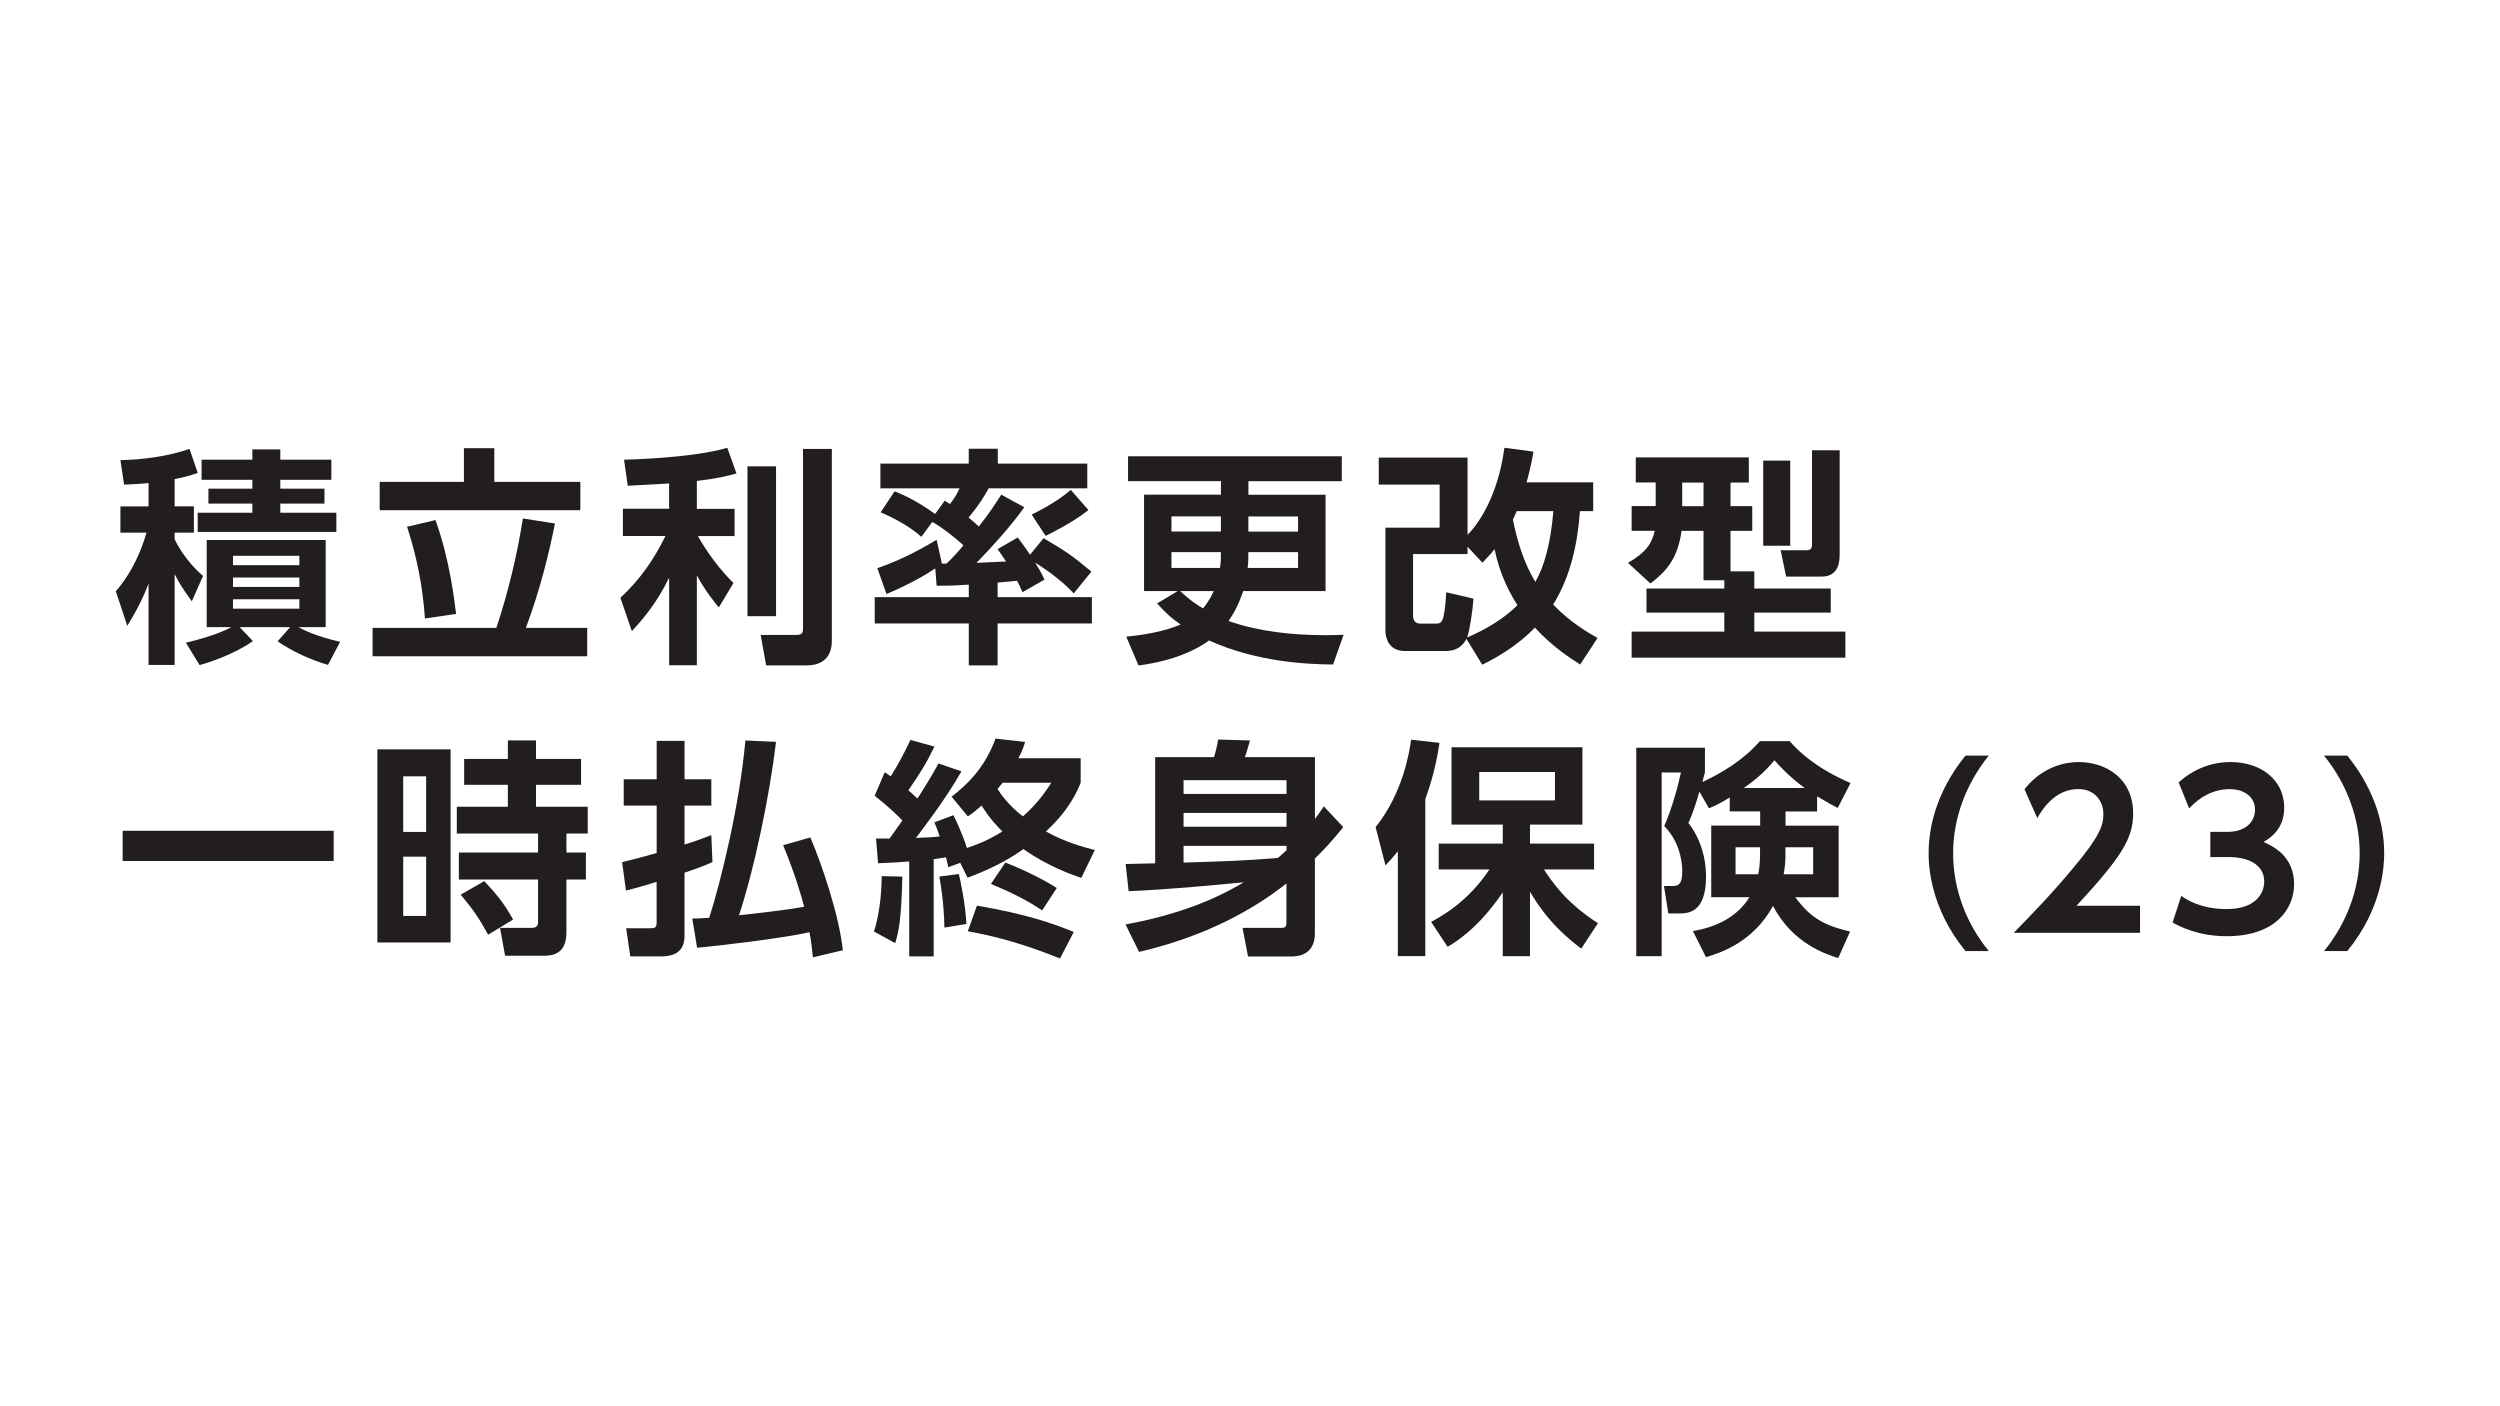
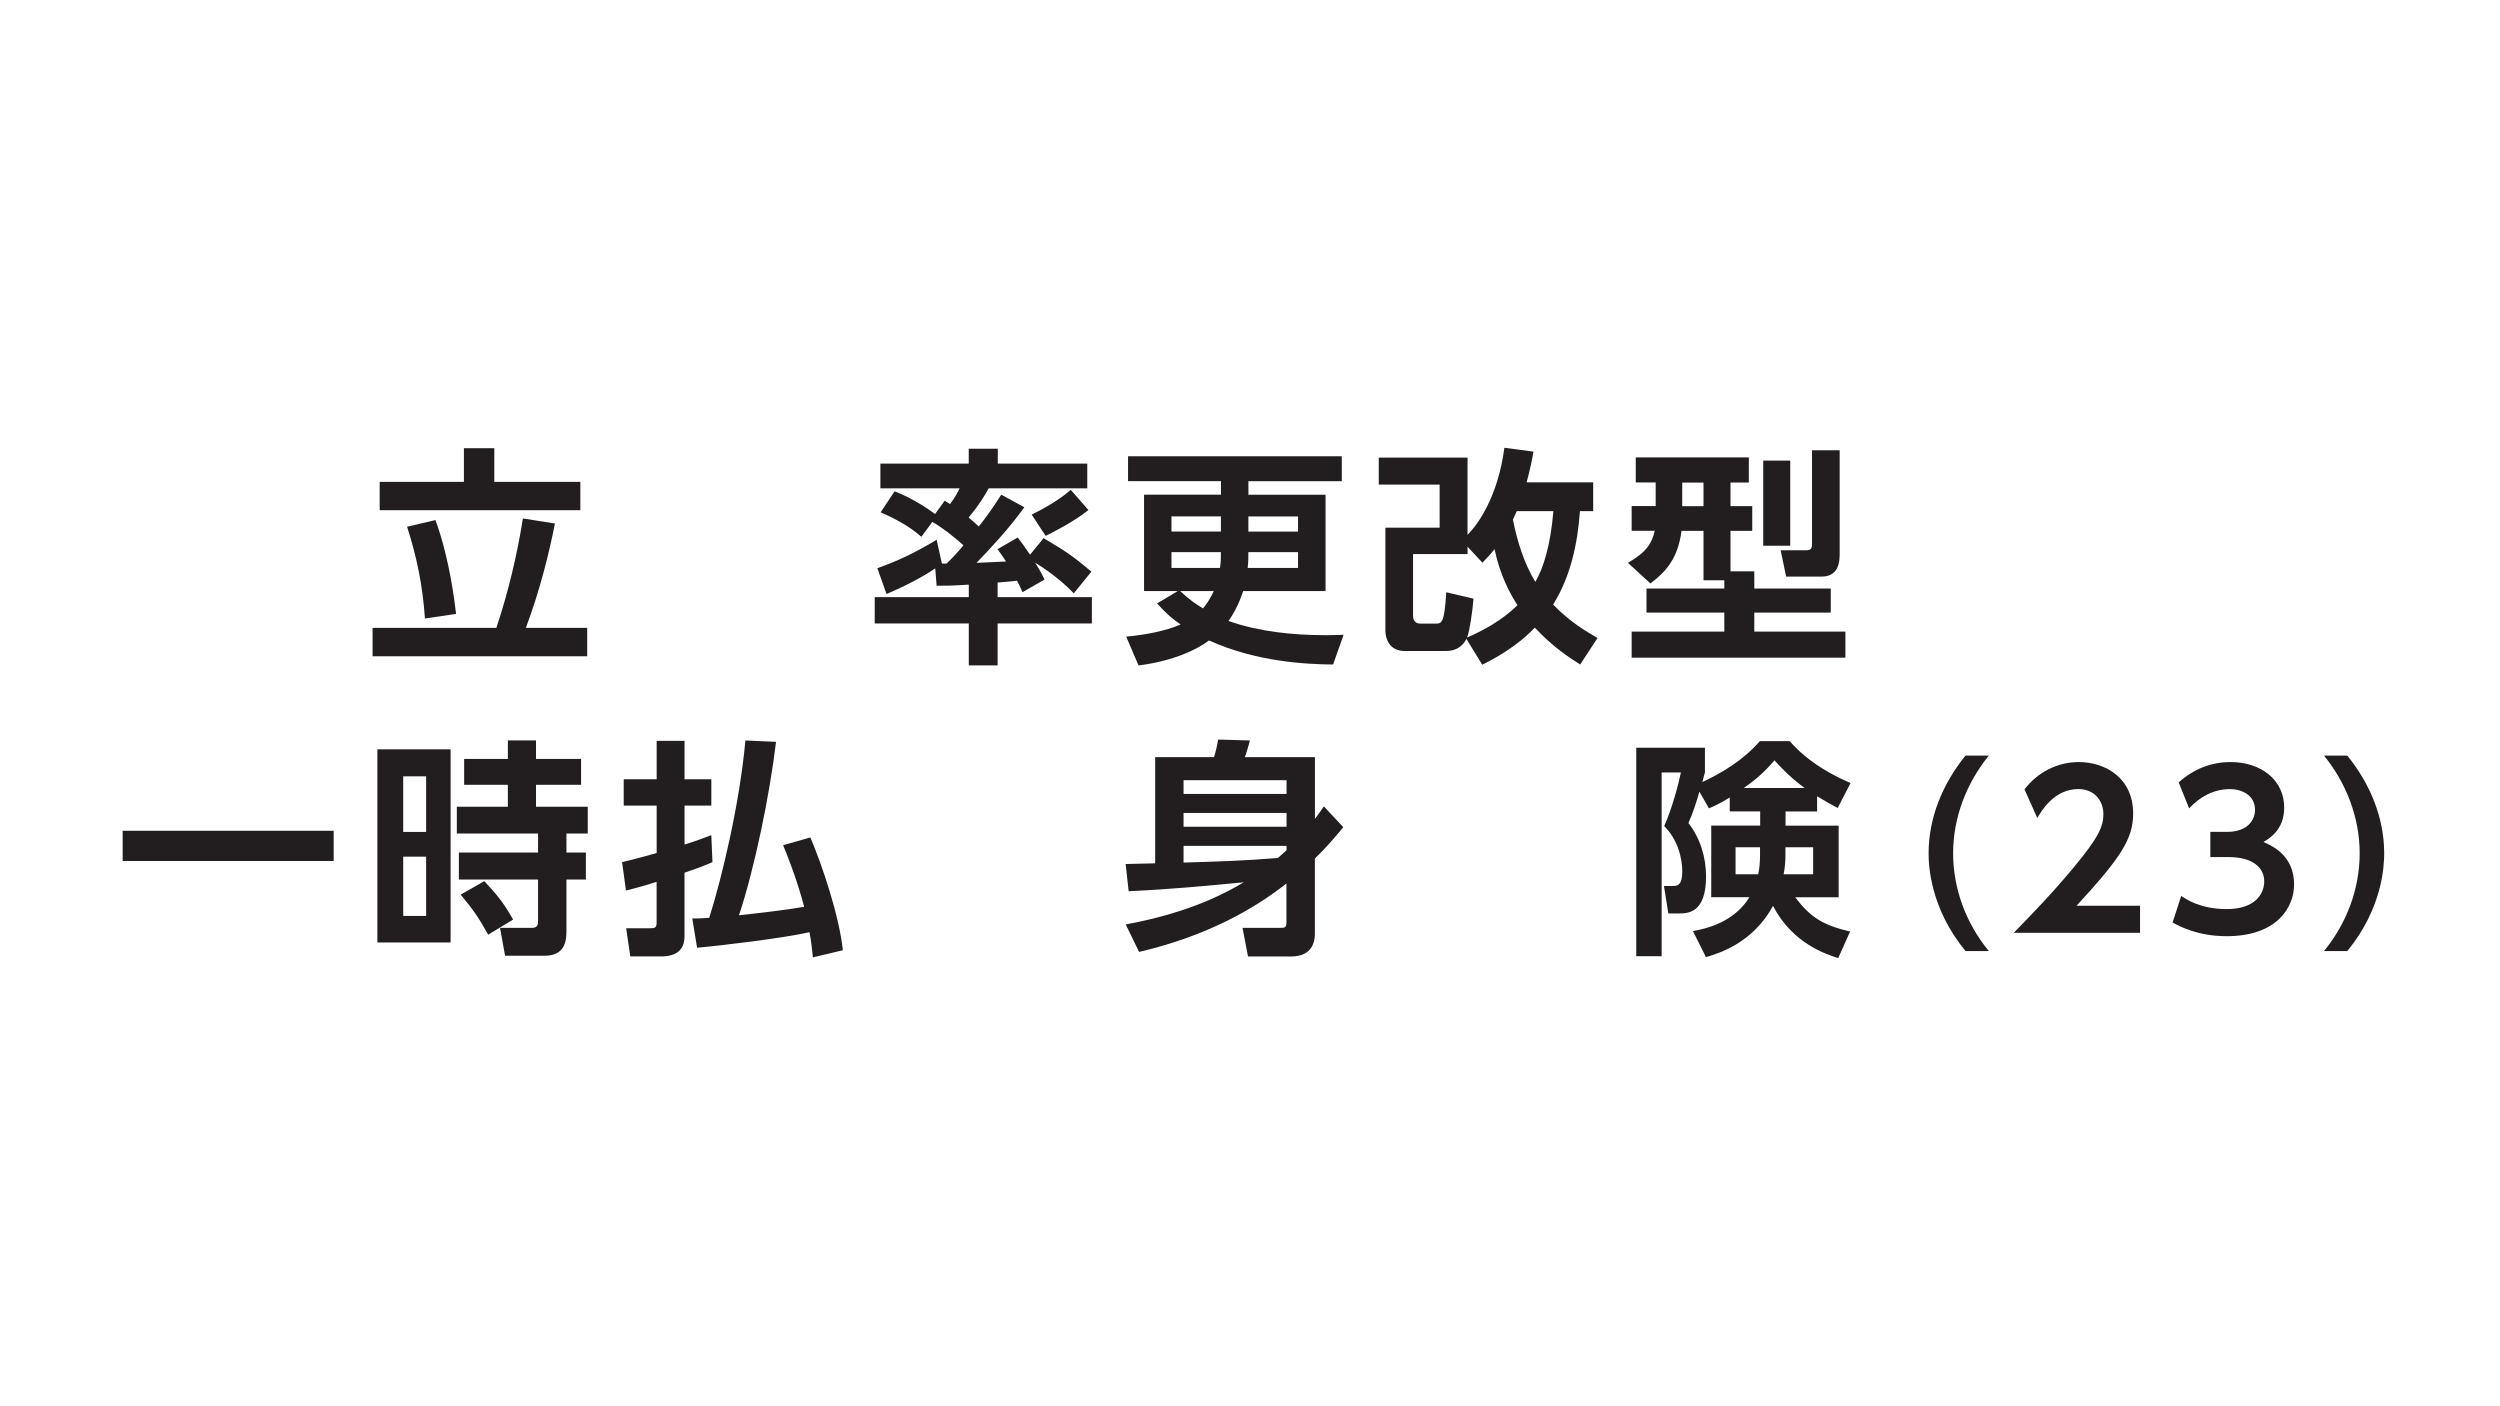
<svg xmlns="http://www.w3.org/2000/svg" width="400" height="225" viewBox="0 0 400 225" fill="none">
  <g clip-path="url(#clip0_2097_17175)">
-     <path d="M23.769 77.283C22.485 77.432 21.498 77.463 19.854 77.541L19.266 73.618C22.853 73.548 26.808 73.031 30.324 71.825L31.64 75.67C30.653 75.999 29.627 76.328 27.943 76.657V81.011H31.021V85.224H27.943V86.289C28.233 86.908 29.666 89.735 32.485 92.147L30.692 96.211C29.337 94.308 28.75 93.463 27.943 91.857V106.392H23.769V93.361C22.673 96.329 21.169 98.819 20.363 100.135L18.53 94.606C21.827 90.8 23.072 86.477 23.432 85.232H19.266V81.019H23.769V77.283ZM29.737 102.837C34.498 101.701 36.55 100.605 36.988 100.346H33.073V86.399H52.111V100.346H47.756C48.524 100.785 50.685 101.85 54.421 102.688L52.479 106.384C49.808 105.617 46.73 104.223 44.42 102.609L46.433 100.338H38.343L40.465 102.57C37.497 104.693 33.292 106.047 31.937 106.415L29.737 102.829V102.837ZM40.387 71.903H44.851V73.548H53.019V76.766H44.851V78.192H51.915V80.572H44.851V82.037H53.818V85.114H31.632V82.037H40.379V80.572H33.347V78.192H40.379V76.766H32.25V73.548H40.379V71.903H40.387ZM37.278 88.928V90.432H47.897V88.928H37.278ZM37.278 92.405V93.909H47.897V92.405H37.278ZM37.278 95.882V97.386H47.897V95.882H37.278Z" fill="#221E1F" />
    <path d="M79.418 100.456C81.282 94.888 82.746 88.779 83.663 82.953L88.792 83.759C87.915 88.192 86.451 94.3 84.14 100.456H93.953V104.998H59.613V100.456H79.418ZM79.089 71.715V77.095H92.856V81.637H60.748V77.095H74.226V71.715H79.097H79.089ZM67.992 98.96C67.624 93.689 66.708 89.186 65.134 84.276L69.676 83.211C72.017 89.656 72.754 96.501 72.973 98.224L67.992 98.96Z" fill="#221E1F" />
-     <path d="M107.063 77.353C105.528 77.424 101.863 77.643 100.437 77.722L99.85 73.547C100.578 73.547 111.056 73.258 116.366 71.644L117.831 75.748C116.256 76.187 114.831 76.555 111.495 76.954V81.418H117.533V85.772H111.675C112.004 86.359 114.056 90.056 117.353 93.275L115.011 97.19C114.353 96.383 112.889 94.629 111.495 92.061V106.447H107.063V92.421C104.972 96.705 102.74 99.195 101.095 100.988L99.263 95.639C102.301 92.859 104.611 89.562 106.475 85.757H99.662V81.402H107.055V77.338L107.063 77.353ZM124.166 74.613V98.592H119.593V74.613H124.166ZM133.094 71.825V102.578C133.094 106.133 130.235 106.462 129.209 106.462H122.584L121.707 101.591H127.345C128.262 101.591 128.481 101.333 128.481 100.605V71.825H133.094Z" fill="#221E1F" />
    <path d="M154.99 93.541C152.171 93.721 151.294 93.721 149.86 93.721L149.641 90.941C148.506 91.708 146.054 93.251 141.841 95.044L140.377 90.91C143.564 89.774 146.125 88.599 149.86 86.367L150.706 90.173H151.442C152.468 89.218 153.533 88.012 154.152 87.245C152.578 85.851 150.965 84.535 149.171 83.509L147.417 85.89C145.514 84.167 142.875 82.812 140.901 81.974L143.133 78.607C144.198 79.045 146.352 79.891 149.618 82.233L151.153 80.11C151.662 80.439 151.81 80.51 151.998 80.658C152.985 79.343 153.204 78.795 153.533 78.129H140.862V74.174H154.998V71.793H159.649V74.174H173.965V78.129H158.185C157.566 79.264 156.791 80.619 154.966 82.812C155.295 83.07 155.624 83.321 156.611 84.237C158.075 82.405 159.172 80.76 160.198 79.147L163.894 81.16C161.474 84.527 158.475 87.754 156.243 90.056C157.817 89.986 159.391 89.907 160.965 89.837C160.566 89.218 160.307 88.85 159.61 87.863L162.829 85.999C163.565 86.955 163.706 87.135 164.81 88.748L166.972 86.109C170.558 88.231 171.514 88.858 174.623 91.458L171.804 94.935C169.274 92.264 166.165 90.361 165.617 90.025C166.494 91.419 166.713 91.857 167.121 92.734L163.604 94.747C163.166 93.76 162.986 93.392 162.727 92.914C162.03 92.985 161.302 93.094 159.618 93.204V95.546H174.701V99.759H159.618V106.462H155.006V99.759H139.954V95.546H155.006V93.533L154.99 93.541ZM174.145 81.606C171.804 83.509 168.327 85.232 167.301 85.741L165.069 82.334C165.797 81.966 168.984 80.431 171.326 78.38L174.145 81.598V81.606Z" fill="#221E1F" />
    <path d="M213.286 106.322C208.822 106.282 201.022 105.883 193.441 102.476C191.499 103.941 187.732 105.773 182.164 106.47L180.191 101.858C183.049 101.599 186.377 101.012 188.907 99.916C187.662 99.07 186.746 98.341 185.132 96.548L188.429 94.575H183.049V79.147H195.352V76.986H180.488V72.999H214.688V76.993H199.745V79.155H212.088V94.567H198.908C198.798 94.857 198.179 97.057 196.566 99.36C201.327 101.043 206.747 101.631 212.197 101.631C213.403 101.631 214.21 101.591 214.977 101.56L213.294 106.322H213.286ZM195.344 85.044V82.624H187.435V85.044H195.344ZM195.196 90.871C195.344 89.954 195.344 89.257 195.344 88.341H187.435V90.871H195.196ZM188.829 94.567C190.583 96.211 191.538 96.767 192.486 97.347C192.964 96.76 193.582 95.922 194.209 94.567H188.829ZM199.738 88.341C199.738 89.187 199.738 89.915 199.628 90.871H207.686V88.341H199.738ZM199.738 82.632V85.052H207.686V82.632H199.738Z" fill="#221E1F" />
    <path d="M234.626 102.218C234.007 103.463 232.903 104.16 231.368 104.16H224.743C222.182 104.16 221.665 101.999 221.665 100.973V84.425H230.342V77.541H220.6V73.219H234.806V85.561C236.49 83.916 239.677 79.413 240.703 71.644L245.355 72.263C245.136 73.508 244.916 74.714 244.258 77.173H254.909V81.786H252.787C252.419 87.025 251.283 92.256 248.503 96.728C251.283 99.618 253.961 101.121 255.606 102.077L252.826 106.321C251.103 105.225 248.433 103.502 245.574 100.424C242.465 103.643 238.98 105.444 237.156 106.353L234.626 102.218ZM235.762 95.773C235.613 97.746 235.143 100.973 234.736 101.999C237.375 100.863 240.335 99.25 242.794 96.838C241.698 95.115 240.014 92.155 239.129 87.871C238.362 88.826 237.954 89.226 237.187 90.032L234.806 87.472V88.646H226.09V98.529C226.09 99.297 226.489 99.774 227.225 99.774H229.677C230.663 99.774 231.102 99.774 231.4 94.762L235.754 95.788L235.762 95.773ZM242.684 81.786C242.246 82.741 242.207 82.851 242.066 83.141C242.763 86.618 243.82 90.064 245.652 93.102C246.937 90.902 248.072 87.354 248.542 81.786H242.684Z" fill="#221E1F" />
    <path d="M275.889 92.844H272.561V84.934H269.044C268.457 89.547 266.335 91.638 264.064 93.353L260.477 90.056C263.515 88.302 264.322 86.837 264.761 84.926H261.064V80.972H264.909V77.197H261.722V73.18H279.812V77.205H276.883V80.979H280.36V84.934H276.883V91.418H280.689V94.167H292.922V98.012H280.689V101.051H295.263V105.225H261.064V101.051H275.889V98.012H263.437V94.167H275.889V92.852V92.844ZM269.154 77.213V80.987H272.561V77.213H269.154ZM282.115 73.696H286.438V87.315H282.115V73.696ZM289.915 72.044H294.347V88.482C294.347 89.617 294.347 92.256 291.457 92.256H285.78L284.903 88.043H289.077C289.883 88.043 289.922 87.495 289.922 87.017V72.044H289.915Z" fill="#221E1F" />
    <path d="M19.626 132.924H53.387V137.756H19.626V132.924Z" fill="#221E1F" />
    <path d="M72.096 119.893V150.795H60.38V119.893H72.096ZM68.18 124.216H64.515V133.112H68.18V124.216ZM68.18 137.067H64.515V146.551H68.18V137.067ZM90.625 149.143C90.625 151.524 89.669 152.918 87.109 152.918H80.812L80.005 148.454H85.135C85.754 148.454 86.09 148.164 86.09 147.537V140.724H73.419V136.401H86.09V133.363H73.091V129.079H81.258V125.563H74.265V121.428H81.258V118.46H85.761V121.428H92.974V125.563H85.761V129.079H94.039V133.363H90.632V136.401H93.742V140.724H90.632V149.143H90.625ZM78.103 149.55C76.638 146.911 75.871 145.744 73.709 143.144L77.484 140.983C79.316 142.925 80.593 144.428 82.097 147.13L78.103 149.55Z" fill="#221E1F" />
    <path d="M113.985 137.944C112.811 138.453 111.934 138.821 109.522 139.628V149.808C109.522 152.996 106.702 153.027 105.637 153.027H100.845L100.187 148.524H103.852C104.768 148.524 105.058 148.485 105.058 147.608V141.092C102.497 141.899 101.471 142.157 100.155 142.486L99.537 137.944C100.852 137.615 102.536 137.208 105.066 136.48V128.899H99.795V124.686H105.066V118.538H109.529V124.686H113.813V128.899H109.529V135.125C111.503 134.506 112.678 134.06 113.813 133.621L113.993 137.944H113.985ZM124.166 118.687C123.14 127.325 120.689 139.08 118.238 146.441C121.276 146.112 125.818 145.595 128.669 145.086C128.191 143.293 127.275 140.035 125.302 135.234L129.656 133.989C131.629 138.602 134.308 146.731 134.856 152.04L130.063 153.176C129.914 151.711 129.805 150.646 129.515 149.151C125.38 150.106 115.199 151.312 111.534 151.641L110.767 146.958C111.683 146.958 111.941 146.958 113.476 146.848C115.45 140.662 118.347 128.648 119.264 118.476L124.174 118.695L124.166 118.687Z" fill="#221E1F" />
-     <path d="M144.371 140.246C144.222 147.02 143.822 148.923 143.235 150.905L139.828 149.041C140.964 145.634 141.074 141.319 141.074 140.184L144.371 140.254V140.246ZM153.635 138.054L151.732 138.75C151.622 138.312 151.474 137.654 151.364 137.176C150.855 137.247 150.448 137.325 149.39 137.466V153.027H145.475V137.834C143.901 137.944 142.546 138.054 140.494 138.124L140.165 134.169H142.327L144.378 131.279C143.76 130.622 142.295 129.157 139.946 127.325L141.559 123.55C141.888 123.769 142.256 124.028 142.515 124.208C143.689 122.375 144.747 120.363 145.663 118.389L149.508 119.454C148.263 122.054 147.166 123.808 145.334 126.448C145.733 126.776 146.031 127.066 146.798 127.763C148.662 124.873 149.547 123.26 150.166 122.164L153.831 123.409C151.301 127.951 146.798 133.731 146.548 134.06C148.78 133.989 149.296 133.95 150.354 133.84C149.986 132.775 149.876 132.446 149.508 131.569L152.546 130.434C153.752 132.814 154.559 135.156 154.708 135.673C157.457 134.757 159.031 133.879 160.386 133.034C159.399 132.047 158.443 131.06 157.057 128.899C156.211 129.635 155.742 130.034 154.857 130.622L152.257 127.473C154.786 125.5 157.566 122.861 159.289 118.17L164.011 118.718C163.792 119.486 163.573 120.112 162.946 121.318H172.908V125.234C172.36 126.549 171.224 129.447 167.34 133.034C170.707 134.866 173.346 135.524 175.171 136.002L173.01 140.466C171.584 139.988 167.629 138.602 163.745 135.853C160.996 137.826 157.958 139.26 154.81 140.426L153.635 138.046V138.054ZM153.416 139.847C153.635 140.724 154.481 144.679 154.622 147.827L151.106 148.414C151.066 146.801 150.996 144.24 150.299 140.246L153.408 139.847H153.416ZM156.313 144.898C164.184 146.253 168.397 147.717 171.804 149.111L169.603 153.356C163.565 150.936 159.242 149.8 154.849 149.002L156.313 144.898ZM160.848 138.014C163.487 139.001 167.113 140.794 169.086 142.079L166.745 145.665C164.074 143.872 161.725 142.776 158.545 141.421L160.855 138.014H160.848ZM160.409 125.242C160.08 125.68 159.861 125.939 159.602 126.228C160.957 128.39 162.68 129.854 163.667 130.622C166.157 128.421 167.363 126.518 168.209 125.242H160.409Z" fill="#221E1F" />
-     <path d="M180.113 147.905C190.802 145.963 196.699 142.525 199.002 141.17C192.737 141.758 187.576 142.267 180.582 142.596L180.105 138.242C181.679 138.202 182.376 138.202 184.827 138.132V121.146H194.24C194.53 120.191 194.679 119.611 194.898 118.327L199.988 118.475C199.949 118.624 199.479 120.378 199.182 121.146H210.388V131.029C211.007 130.183 211.265 129.854 211.814 129.016L214.923 132.345C213.059 134.616 212.103 135.673 210.38 137.364V149.37C210.38 151.343 209.425 153.035 206.606 153.035H199.683L198.806 148.461H204.883C205.65 148.461 205.83 148.352 205.83 147.506V141.358C200.67 145.423 193.089 149.777 182.251 152.307L180.089 147.913L180.113 147.905ZM205.846 124.834H189.369V127.027H205.846V124.834ZM205.846 130.074H189.369V132.274H205.846V130.074ZM205.846 135.344H189.369V138.014C195.188 137.834 198.962 137.725 204.452 137.278C205.329 136.511 205.439 136.433 205.846 136.033V135.336V135.344Z" fill="#221E1F" />
-     <path d="M223.647 136.221C222.801 137.247 222.511 137.576 221.673 138.453L220.099 132.337C224.531 126.808 225.518 120.183 225.777 118.35L230.319 118.859C230.06 120.504 229.551 123.769 228.048 127.865V152.98H223.654V136.213L223.647 136.221ZM228.987 147.498C230.851 146.472 234.806 144.311 238.322 139.111H230.193V134.976H240.445V131.937H232.245V119.564H253.186V131.937H244.799V134.976H255.05V139.111H247.031C249.96 143.684 252.998 145.955 255.669 147.717L252.998 151.782C251.385 150.537 247.759 147.788 244.799 142.666V152.988H240.445V142.776C236.56 148.453 233.193 150.537 231.619 151.492L228.98 147.498H228.987ZM236.678 123.519V128.061H248.793V123.519H236.678Z" fill="#221E1F" />
+     <path d="M180.113 147.905C190.802 145.963 196.699 142.525 199.002 141.17C192.737 141.758 187.576 142.267 180.582 142.596L180.105 138.242C181.679 138.202 182.376 138.202 184.827 138.132V121.146H194.24C194.53 120.191 194.679 119.611 194.898 118.327L199.988 118.475C199.949 118.624 199.479 120.378 199.182 121.146H210.388V131.029C211.007 130.183 211.265 129.854 211.814 129.016L214.923 132.345C213.059 134.616 212.103 135.673 210.38 137.364V149.37C210.38 151.343 209.425 153.035 206.606 153.035H199.683L198.806 148.461H204.883C205.65 148.461 205.83 148.352 205.83 147.506V141.358C200.67 145.423 193.089 149.777 182.251 152.307L180.113 147.905ZM205.846 124.834H189.369V127.027H205.846V124.834ZM205.846 130.074H189.369V132.274H205.846V130.074ZM205.846 135.344H189.369V138.014C195.188 137.834 198.962 137.725 204.452 137.278C205.329 136.511 205.439 136.433 205.846 136.033V135.336V135.344Z" fill="#221E1F" />
    <path d="M276.735 127.614C275.121 128.601 274.424 128.899 273.438 129.337L271.903 126.667C271.394 128.46 270.877 130.034 270.149 131.687C272.052 134.138 272.968 137.176 272.968 140.254C272.968 146.151 270 146.151 268.574 146.151H266.93L266.233 141.758H267.627C268.433 141.758 269.162 141.578 269.162 139.487C269.162 138.868 269.162 135.093 266.272 132.164C267.478 129.564 268.614 125.281 268.943 123.597H265.865V152.996H261.8V119.642H272.788V123.597C272.568 124.333 272.529 124.584 272.388 125.132C275.466 123.667 278.873 121.686 281.582 118.577H286.344C289.492 122.203 293.736 124.286 296.086 125.281L294.034 129.275C293.118 128.797 292.311 128.358 290.737 127.411V129.831H285.686V132.102H294.183V143.559H287.229C289.719 146.856 291.731 148.023 296.015 149.049L294.112 153.293C292.28 152.706 286.829 151.022 283.681 144.945C280.462 150.873 275.043 152.526 272.952 153.144L270.869 148.97C274.307 148.383 277.823 146.918 279.914 143.551H273.798V132.094H281.629V129.823H276.758V127.622L276.735 127.614ZM281.606 135.563H277.69V139.886H281.316C281.496 138.931 281.606 138.163 281.606 136.667V135.571V135.563ZM288.74 126.08C286.21 124.216 284.785 122.602 283.908 121.647C282.444 123.401 281.089 124.615 279.006 126.08H288.748H288.74ZM285.67 136.918C285.67 137.725 285.6 138.75 285.38 139.886H290.103V135.563H285.67V136.918Z" fill="#221E1F" />
    <path d="M318.209 120.895C314.615 125.328 312.5 130.833 312.5 136.534C312.5 142.235 314.583 147.748 318.209 152.173H314.481C308.812 145.258 308.577 138.445 308.577 136.534C308.577 130.794 310.856 125.359 314.481 120.895H318.209Z" fill="#221E1F" />
    <path d="M342.408 144.913V149.244H322.203C325.155 146.221 328.382 142.901 331.773 138.805C335.837 133.942 336.542 132.156 336.542 130.277C336.542 128.131 335.132 126.252 332.517 126.252C328.656 126.252 326.612 129.776 325.97 130.888L323.918 126.291C326.001 123.573 329.188 121.929 332.579 121.929C336.91 121.929 341.303 124.513 341.303 130.152C341.303 134.216 339.353 137.2 332.243 144.921H342.415L342.408 144.913Z" fill="#221E1F" />
    <path d="M348.986 143.339C349.863 143.942 352.142 145.454 356.269 145.454C360.803 145.454 362.276 143.034 362.276 141.021C362.276 138.876 360.529 137.129 356.504 137.129H353.653V133.104H356.308C359.668 133.104 360.803 131.154 360.803 129.58C360.803 127.23 358.689 126.259 356.809 126.259C354.155 126.259 351.946 127.505 350.262 129.345L348.587 125.187C350.936 123.072 353.755 121.929 356.911 121.929C361.743 121.929 365.471 124.779 365.471 129.212C365.471 132.767 363.121 134.145 362.15 134.717C363.591 135.352 367.053 136.902 367.053 141.499C367.053 145.289 364.202 149.792 356.277 149.792C351.578 149.792 348.688 148.179 347.615 147.607L348.994 143.347L348.986 143.339Z" fill="#221E1F" />
    <path d="M375.565 120.895C379.191 125.359 381.47 130.794 381.47 136.534C381.47 138.445 381.235 145.258 375.565 152.173H371.838C375.464 147.741 377.547 142.235 377.547 136.534C377.547 130.833 375.432 125.32 371.838 120.895H375.565Z" fill="#221E1F" />
  </g>
  <defs>
    <clipPath id="clip0_2097_17175">
      <rect width="362.94" height="81.711" fill="white" transform="translate(18.53 71.644)" />
    </clipPath>
  </defs>
</svg>